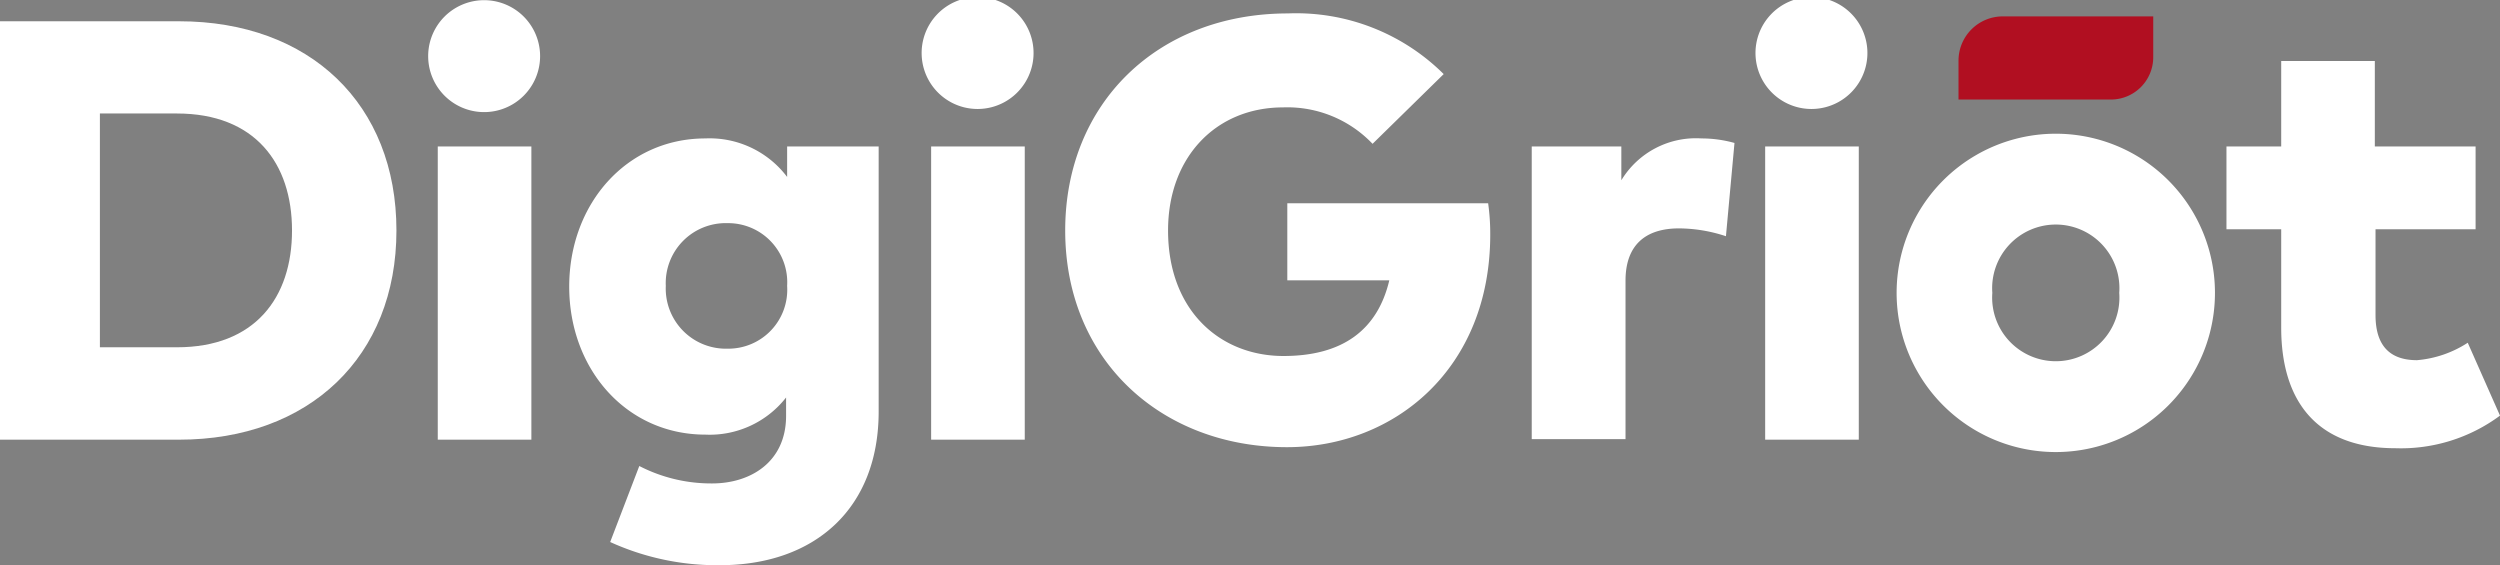
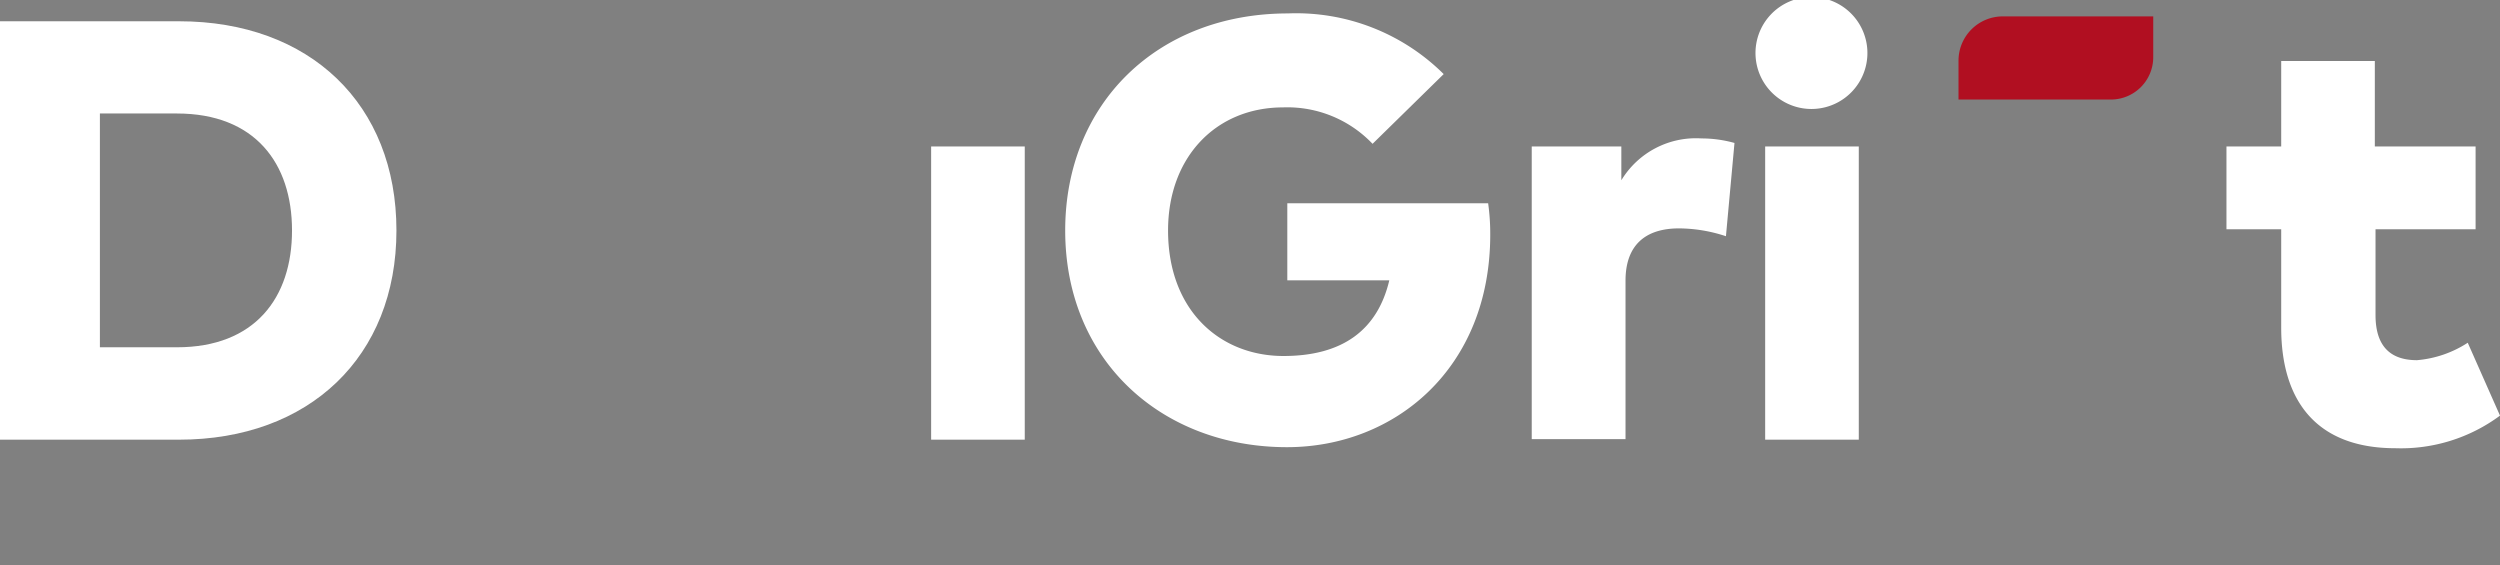
<svg xmlns="http://www.w3.org/2000/svg" viewBox="0 0 143.4 32.42">
  <rect x="0" y="0" width="143.4" height="32.42" fill="#808080" stroke="none" />
  <defs>
    <style>
            .white {fill:#fff;}
            .red {fill:#b10f21;}
        </style>
  </defs>
  <title>DigiGriot-logo-white</title>
  <path class="white" d="M5.73,6.51V19.92h4.42c4.46,0,6.6-2.83,6.6-6.7s-2.14-6.71-6.6-6.71Zm4.54-5.29c7.51,0,12.47,4.76,12.47,12s-5,12-12.47,12H0v-24Z" />
-   <path class="white" d="M30.48,25.22H25.11V8.4h5.37Zm.5-22a3.21,3.21,0,0,1-6.42,0,3.21,3.21,0,1,1,6.42,0" />
-   <path class="white" d="M58.78,25.22H53.41V8.4h5.37Zm.5-22a3.21,3.21,0,0,1-6.41,0,3.21,3.21,0,1,1,6.41,0" />
+   <path class="white" d="M58.78,25.22H53.41V8.4h5.37m.5-22a3.21,3.21,0,0,1-6.41,0,3.21,3.21,0,1,1,6.41,0" />
  <path class="red" d="M121.08,5.71h-8.74V3.48A2.54,2.54,0,0,1,114.87.94h8.64V3.28a2.43,2.43,0,0,1-2.43,2.43" />
  <path class="white" d="M82.81,4.25l-4.08,4A6.75,6.75,0,0,0,73.6,6.16C69.76,6.16,67,9,67,13.22c0,4.61,3,7.2,6.62,7.2,3.41,0,5.4-1.51,6.07-4.34H73.84V11.66H85.36a12.55,12.55,0,0,1,.12,1.8c0,7.68-5.48,12.19-11.66,12.19-7.15,0-12.72-4.94-12.72-12.43C61.1,5.93,66.4.77,73.88.77a12,12,0,0,1,8.93,3.48" />
  <path class="white" d="M99.49,8.2,99,13.55a8.69,8.69,0,0,0-2.69-.45c-1.91,0-3.07.94-3.07,3v9.09H87.86V8.4H93v1.94a5,5,0,0,1,4.6-2.4,7.06,7.06,0,0,1,1.89.26" />
  <path class="white" d="M106.62,25.22h-5.37V8.4h5.37Zm.49-22a3.21,3.21,0,0,1-6.41,0,3.21,3.21,0,1,1,6.41,0" />
-   <path class="white" d="M114.28,16.8a3.65,3.65,0,1,0,7.28,0,3.65,3.65,0,1,0-7.28,0m12.77,0a9.13,9.13,0,0,1-18.26,0,9.13,9.13,0,0,1,18.26,0" />
  <path class="white" d="M142,13.15h-5.74v4.92c0,1.94,1,2.59,2.38,2.59a6.31,6.31,0,0,0,2.91-1l1.85,4.18a9.54,9.54,0,0,1-6,1.87c-4.51,0-6.55-2.7-6.55-6.91V13.15h-3.14V8.4h3.14V3.5h5.37V8.4H142Z" />
-   <path class="white" d="M41.73,20a3.45,3.45,0,0,1-3.54-3.6,3.44,3.44,0,0,1,3.54-3.6,3.39,3.39,0,0,1,3.42,3.6A3.38,3.38,0,0,1,41.73,20M45.15,8.4v1.75a5.57,5.57,0,0,0-4.69-2.21c-4.51,0-7.81,3.74-7.81,8.5s3.3,8.49,7.81,8.49a5.56,5.56,0,0,0,4.63-2.13v1.05c0,2.67-2.06,3.88-4.24,3.88a9,9,0,0,1-4.18-1L35,31.09a14.79,14.79,0,0,0,6.28,1.33c5.5,0,9.12-3.29,9.12-8.81V8.4Z" />
</svg>